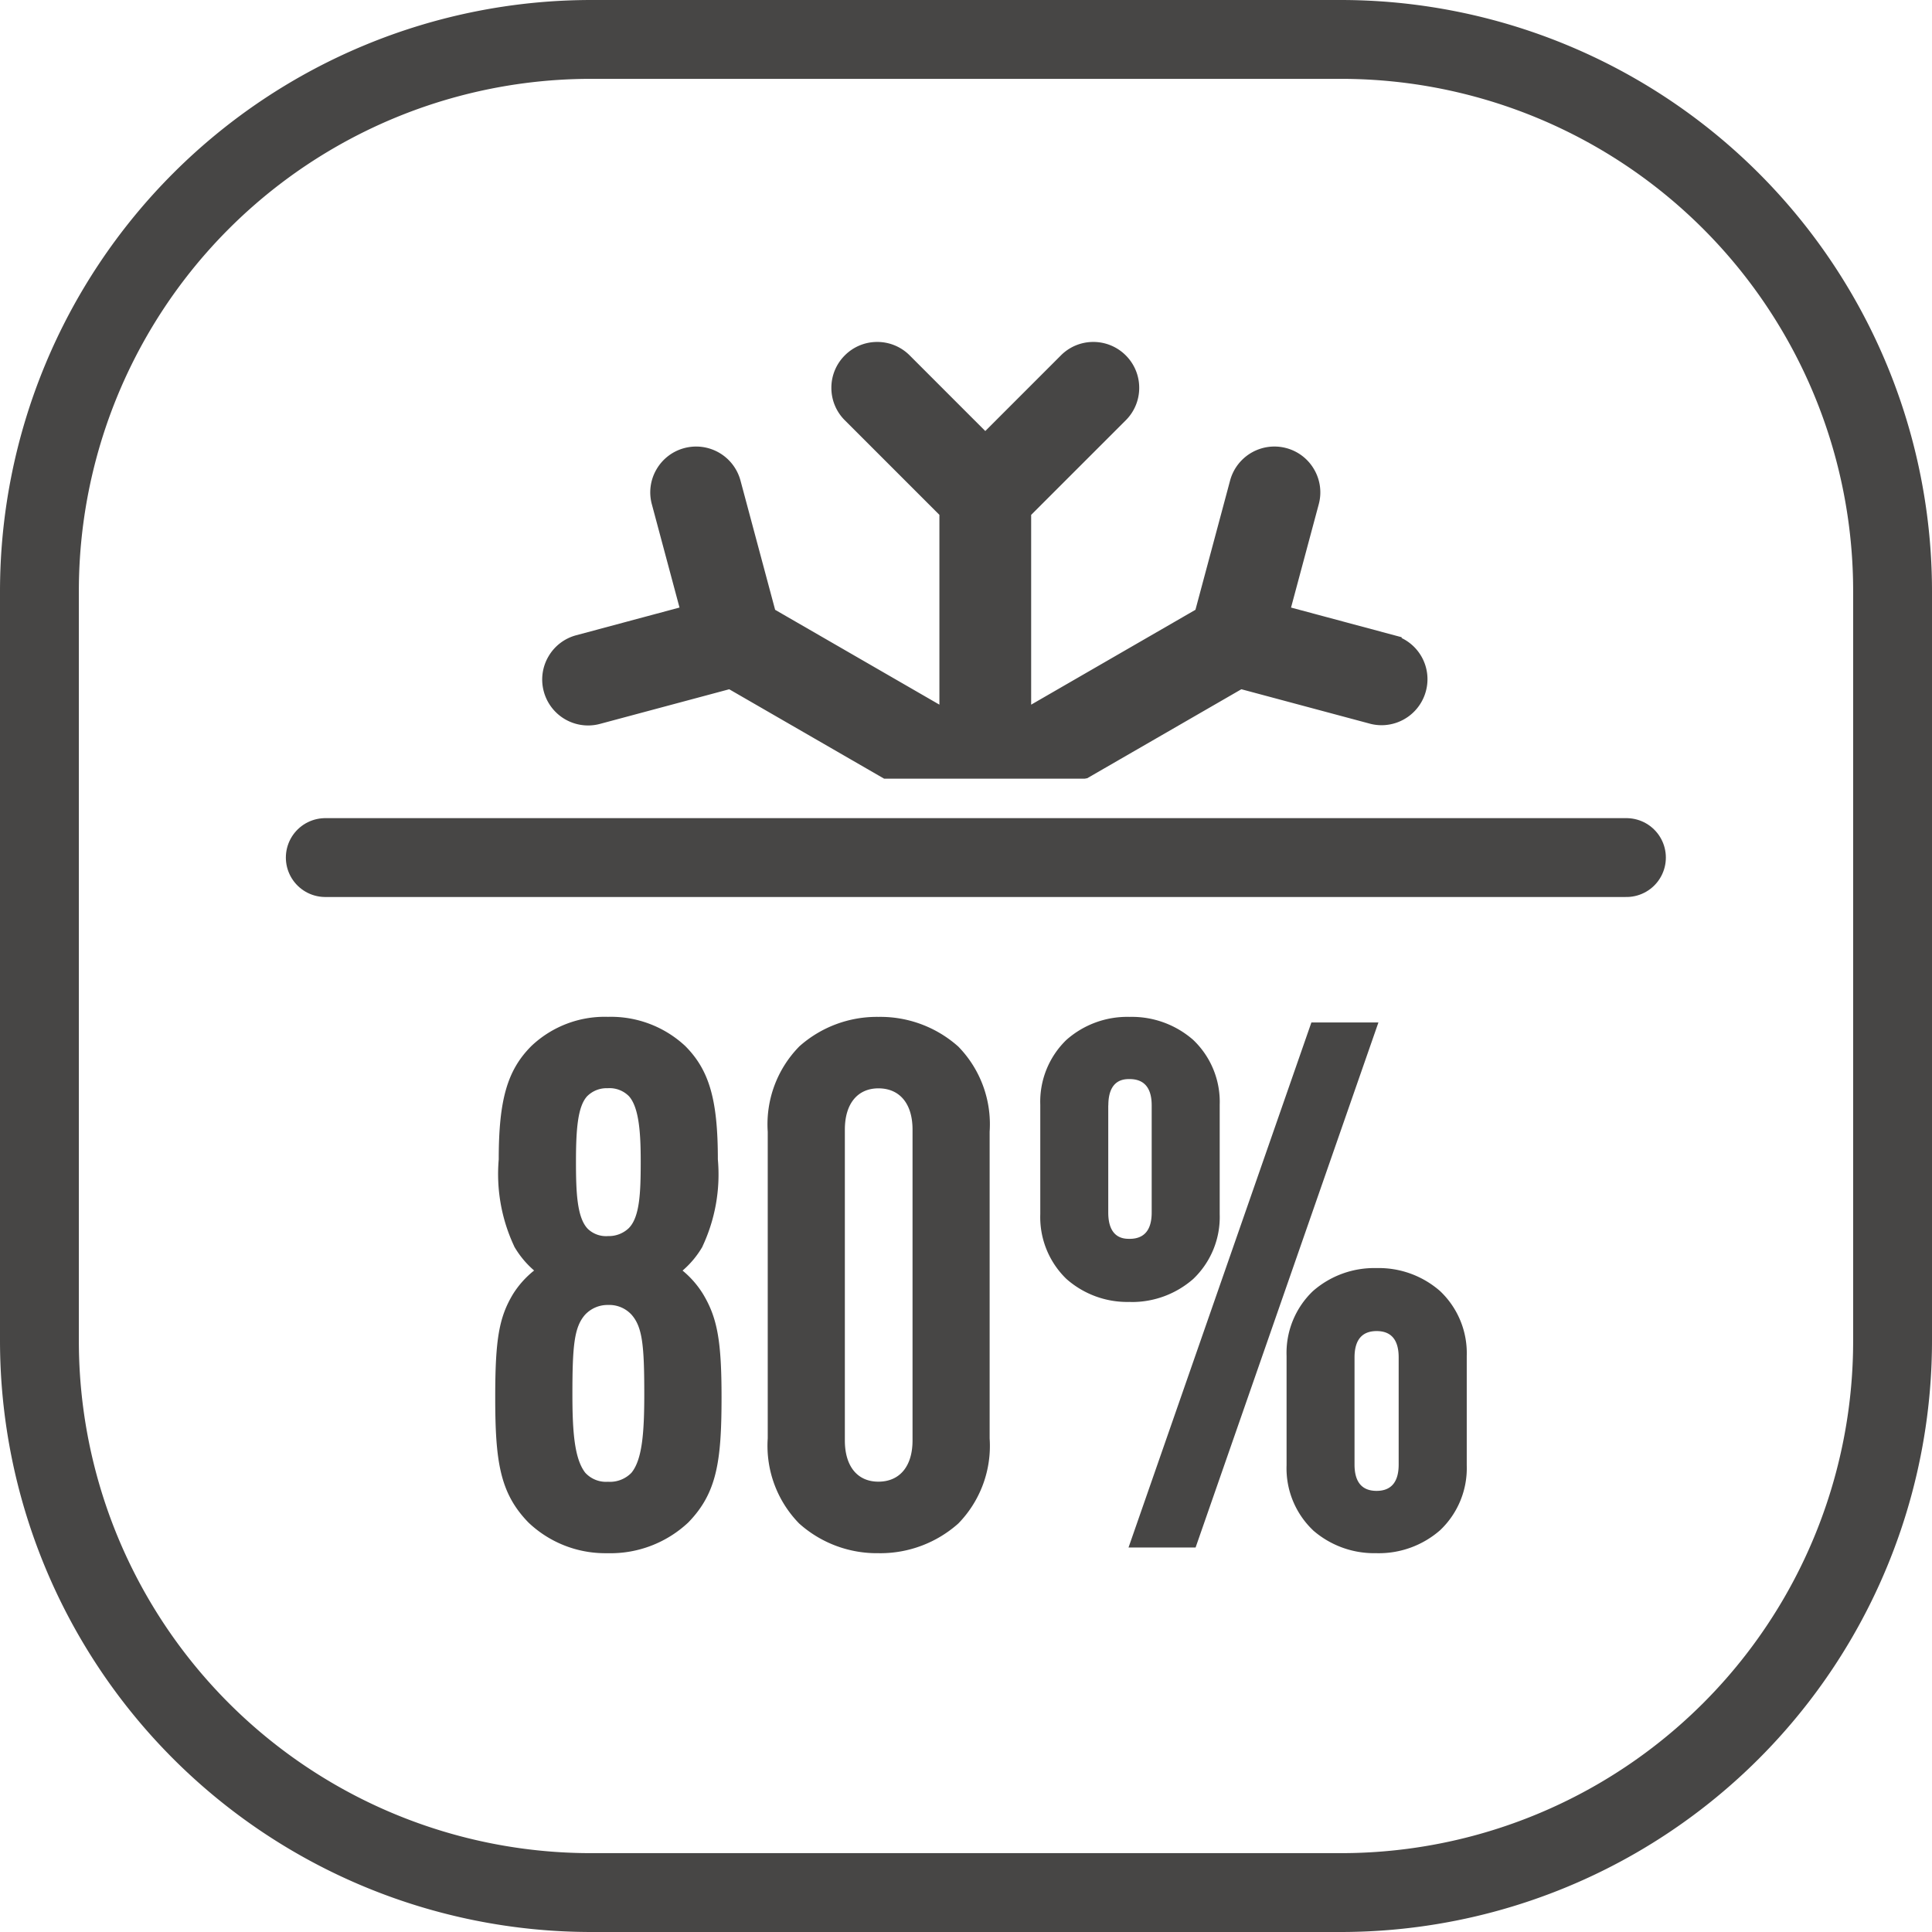
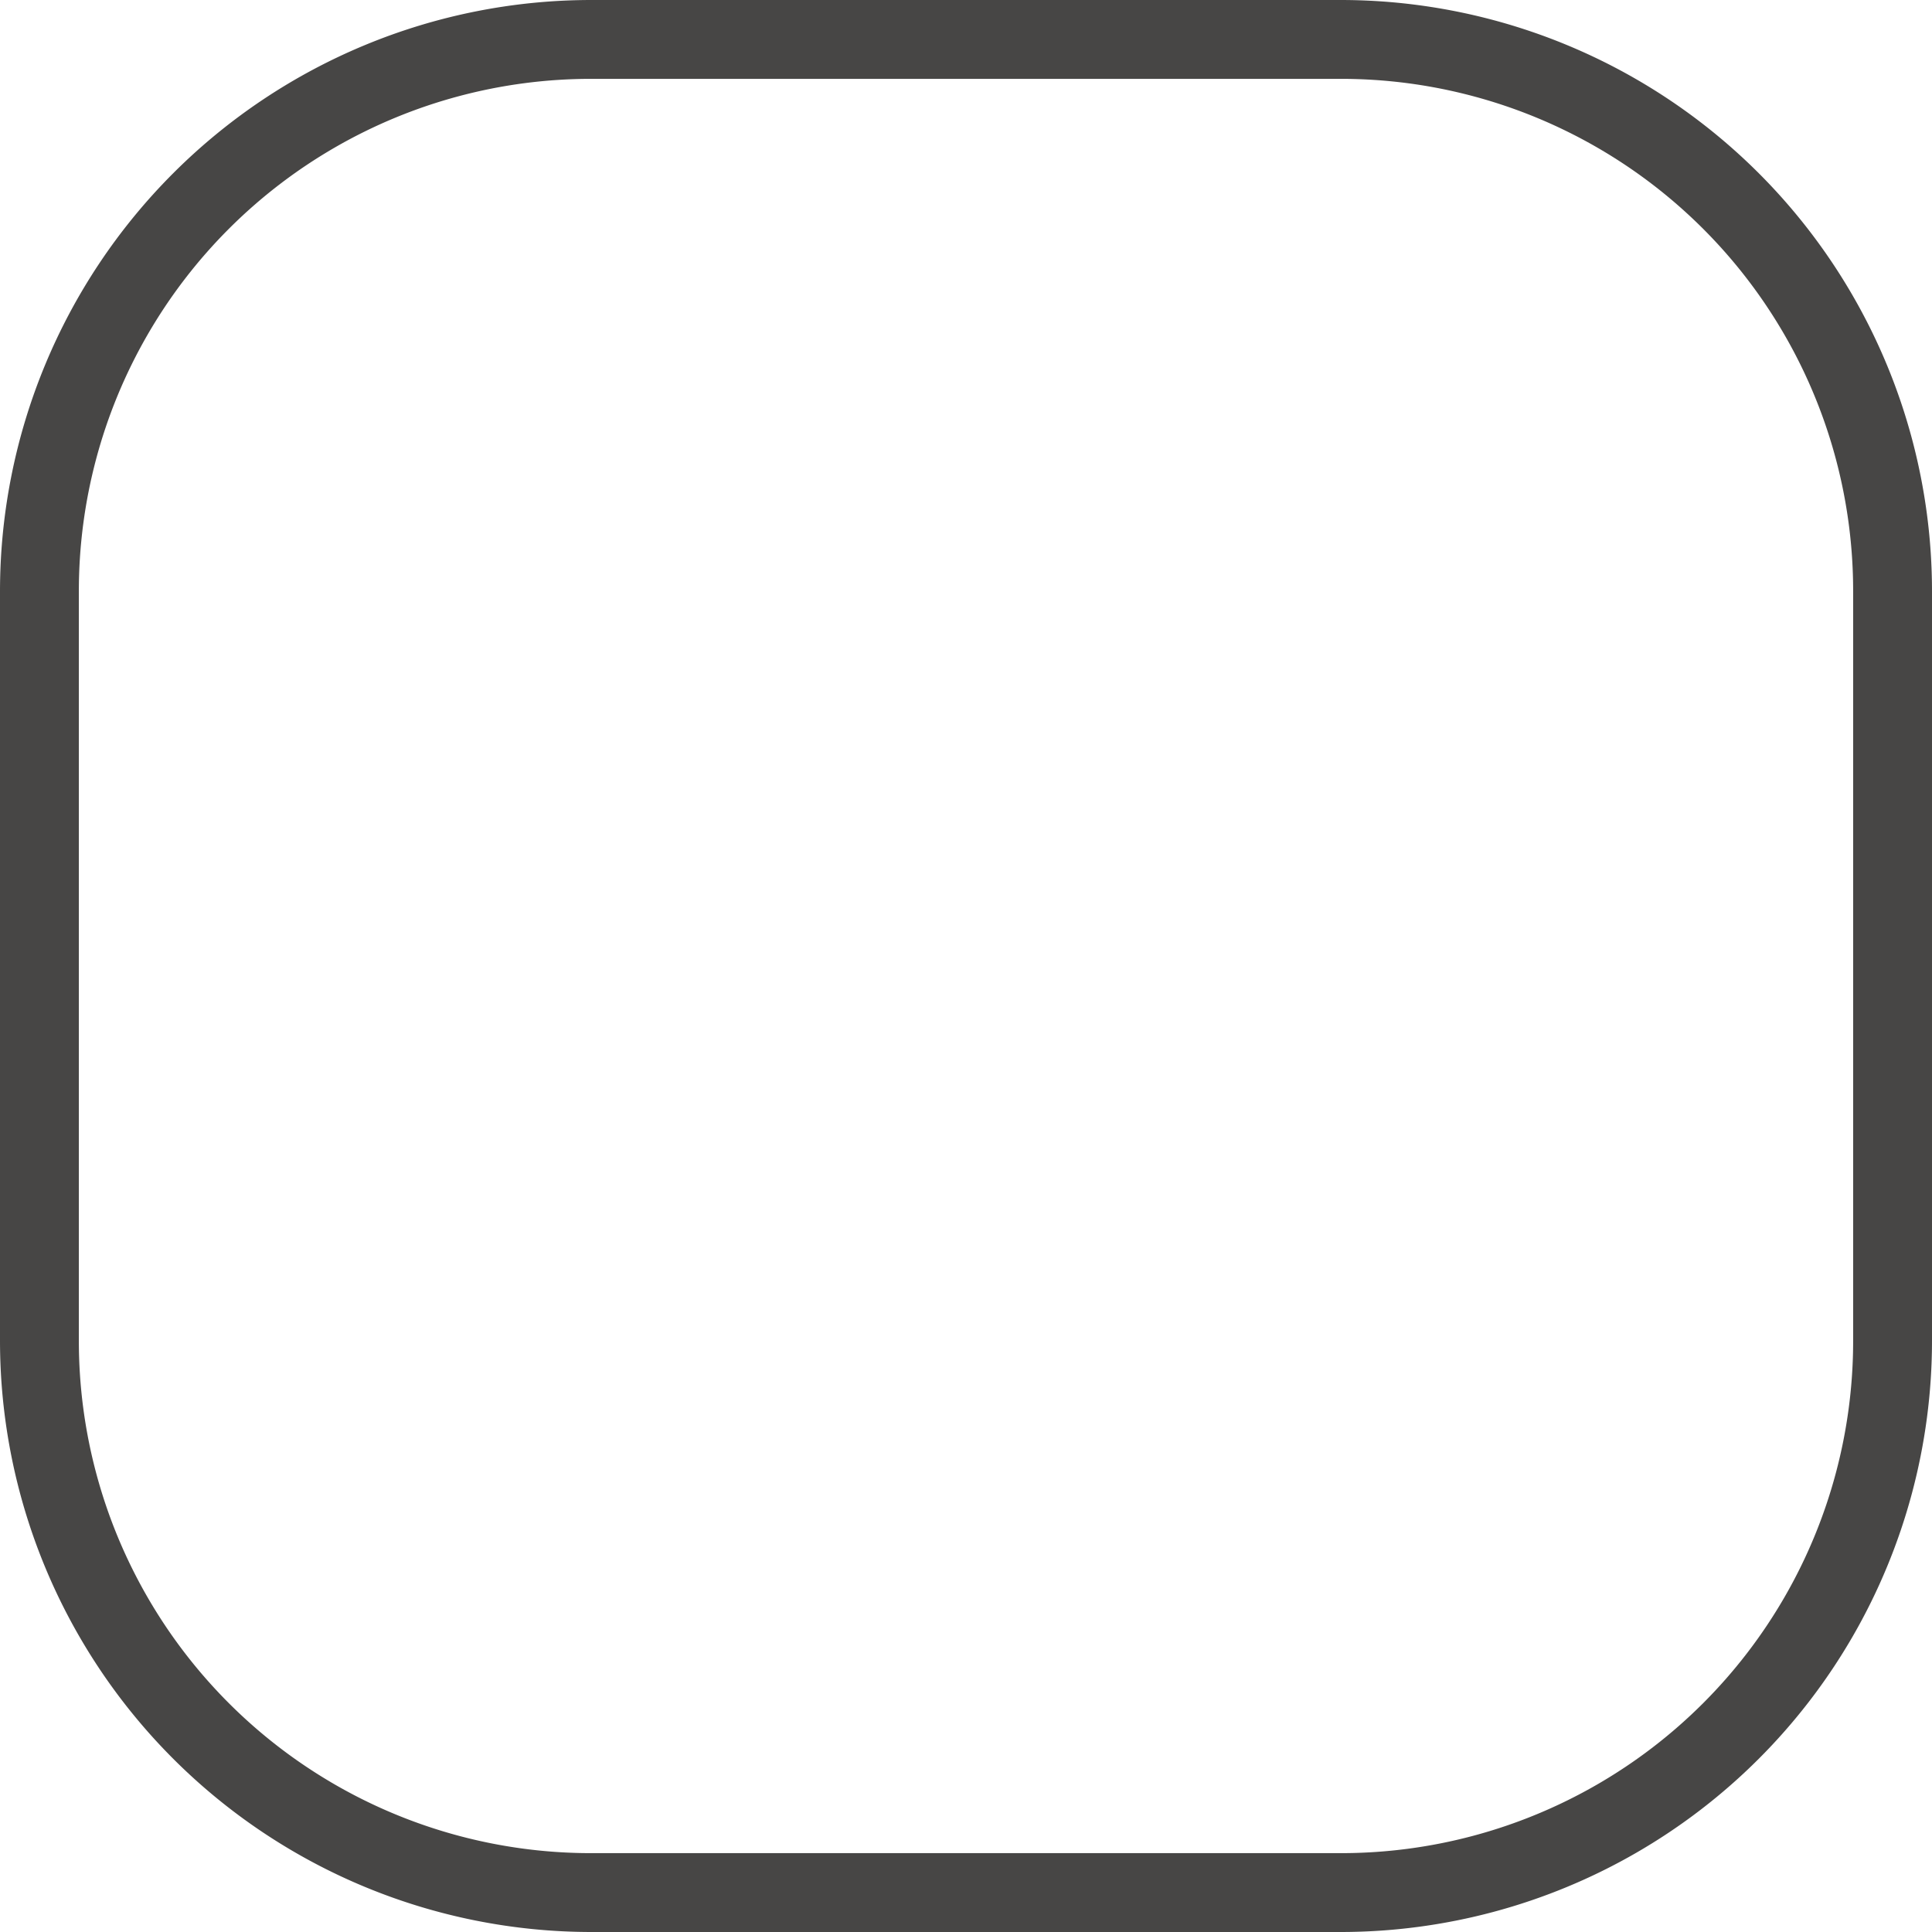
<svg xmlns="http://www.w3.org/2000/svg" width="98" height="98" viewBox="0 0 98 98">
  <g id="_80_frost_resistance" data-name="80% frost resistance" transform="translate(-1002 -2403.714)">
    <path id="矩形_1836" data-name="矩形 1836" d="M30,4A25.975,25.975,0,0,0,4,30V68A25.975,25.975,0,0,0,30,94H68A25.975,25.975,0,0,0,94,68V30A25.975,25.975,0,0,0,68,4H30m0-4H68A30,30,0,0,1,98,30V68A30,30,0,0,1,68,98H30A30,30,0,0,1,0,68V30A30,30,0,0,1,30,0Z" transform="translate(1002 2403.714)" fill="#474645" />
    <g id="组_15967" data-name="组 15967" transform="translate(-1070.771 1283.893)">
-       <path id="减去_18" data-name="减去 18" d="M-5572.22,3118h-9.989l-7.922-4.573-6.755,1.81a1.815,1.815,0,0,1-.477.063,1.827,1.827,0,0,1-1.762-1.355,1.817,1.817,0,0,1,.182-1.386,1.813,1.813,0,0,1,1.109-.852l5.723-1.535-1.532-5.72a1.808,1.808,0,0,1,.181-1.385,1.814,1.814,0,0,1,1.11-.853,1.828,1.828,0,0,1,.474-.062,1.83,1.83,0,0,1,1.765,1.354l1.811,6.757,9.262,5.347v-10.7l-4.945-4.945a1.812,1.812,0,0,1-.535-1.291,1.813,1.813,0,0,1,.535-1.292,1.812,1.812,0,0,1,1.292-.536,1.816,1.816,0,0,1,1.292.536l4.188,4.19,4.189-4.19a1.813,1.813,0,0,1,1.292-.536,1.818,1.818,0,0,1,1.292.536,1.814,1.814,0,0,1,.535,1.292,1.814,1.814,0,0,1-.535,1.292l-4.946,4.945v10.7l9.263-5.349,1.811-6.757a1.83,1.83,0,0,1,1.765-1.354,1.833,1.833,0,0,1,.472.062,1.816,1.816,0,0,1,1.111.852,1.809,1.809,0,0,1,.183,1.386l-1.535,5.722,5.724,1.535a1.817,1.817,0,0,1,1.245,2.225,1.831,1.831,0,0,1-1.763,1.354,1.836,1.836,0,0,1-.427-.051l-6.756-1.81-7.922,4.573Z" transform="translate(7699.962 -1959.18)" fill="#474645" stroke="#474645" stroke-width="1" />
-     </g>
-     <line id="直线_595" data-name="直线 595" x2="66" transform="translate(1018.5 2447.214)" fill="none" stroke="#474645" stroke-linecap="round" stroke-width="4" />
-     <path id="联合_62" data-name="联合 62" d="M8113.687-2235.633c-1.452-1.491-1.687-3.1-1.687-6.358,0-2.927.192-4.049.9-5.227a4.743,4.743,0,0,1,1.073-1.2,4.741,4.741,0,0,1-1.01-1.219v-.008a8.627,8.627,0,0,1-.785-4.41c0-3.021.434-4.529,1.659-5.753a5.4,5.4,0,0,1,3.881-1.477,5.53,5.53,0,0,1,3.918,1.477c1.223,1.225,1.657,2.73,1.657,5.753a8.589,8.589,0,0,1-.778,4.412v.01a4.709,4.709,0,0,1-1.012,1.219,4.8,4.8,0,0,1,1.041,1.194c.725,1.21.936,2.382.936,5.227,0,3.261-.236,4.866-1.692,6.36a5.765,5.765,0,0,1-4.07,1.555l-.139,0A5.649,5.649,0,0,1,8113.687-2235.633Zm5.221-2.523.008-.01c.537-.664.645-2.009.645-3.969,0-2.472-.092-3.4-.635-4.029a1.533,1.533,0,0,0-1.2-.506,1.556,1.556,0,0,0-1.18.508c-.539.627-.631,1.559-.631,4.023,0,1.936.109,3.277.651,3.978a1.427,1.427,0,0,0,1.153.459A1.517,1.517,0,0,0,8118.908-2238.156Zm-2.257-19.089c-.463.524-.555,1.653-.555,3.3,0,1.54.047,2.861.611,3.425a1.341,1.341,0,0,0,1.014.356,1.469,1.469,0,0,0,1.051-.4c.563-.565.608-1.815.608-3.39,0-1.366-.072-2.712-.592-3.3a1.382,1.382,0,0,0-1.067-.412l-.078,0A1.394,1.394,0,0,0,8116.651-2257.246Zm36.829,22a4.334,4.334,0,0,1-1.339-3.293v-5.544a4.335,4.335,0,0,1,1.339-3.294,4.713,4.713,0,0,1,3.222-1.165,4.714,4.714,0,0,1,3.224,1.165,4.334,4.334,0,0,1,1.354,3.294v5.544a4.333,4.333,0,0,1-1.35,3.293,4.719,4.719,0,0,1-3.222,1.166l-.123,0A4.713,4.713,0,0,1,8153.48-2235.242Zm2.108-8.766v5.436c0,.887.376,1.335,1.118,1.335s1.121-.448,1.121-1.335v-5.436c0-.887-.375-1.335-1.119-1.335h0C8155.964-2245.344,8155.588-2244.895,8155.588-2244.008Zm-24.153,9.932a5.9,5.9,0,0,1-4.017-1.505l-.008-.008a5.634,5.634,0,0,1-1.587-4.313v-15.552a5.634,5.634,0,0,1,1.587-4.313l.006-.008a5.908,5.908,0,0,1,4.019-1.505,5.939,5.939,0,0,1,4.053,1.505l.008.008a5.638,5.638,0,0,1,1.583,4.313v15.552a5.635,5.635,0,0,1-1.582,4.313l-.008.008a5.947,5.947,0,0,1-3.958,1.506Zm-1.7-21.488v15.769c0,1.309.635,2.091,1.7,2.091,1.085,0,1.733-.782,1.733-2.091v-15.769c0-1.309-.647-2.091-1.733-2.091C8130.374-2257.655,8129.735-2256.873,8129.735-2255.564Zm14.389,21.2L8153.4-2261h3.4l-9.274,26.633Zm.055-12.457v0a4.657,4.657,0,0,1-3.206-1.167,4.36,4.36,0,0,1-1.325-3.292v-5.541a4.36,4.36,0,0,1,1.325-3.292,4.657,4.657,0,0,1,3.206-1.167,4.724,4.724,0,0,1,3.224,1.166,4.338,4.338,0,0,1,1.346,3.293v5.545a4.339,4.339,0,0,1-1.346,3.293,4.722,4.722,0,0,1-3.109,1.167Zm-1.083-9.971v5.436c0,1.335.817,1.335,1.083,1.335.744,0,1.12-.448,1.12-1.335v-5.436c0-.883-.376-1.333-1.12-1.333v0C8143.913-2258.128,8143.1-2258.128,8143.1-2256.791Z" transform="translate(-7084.88 4716.578)" fill="#474645" />
+       </g>
  </g>
</svg>